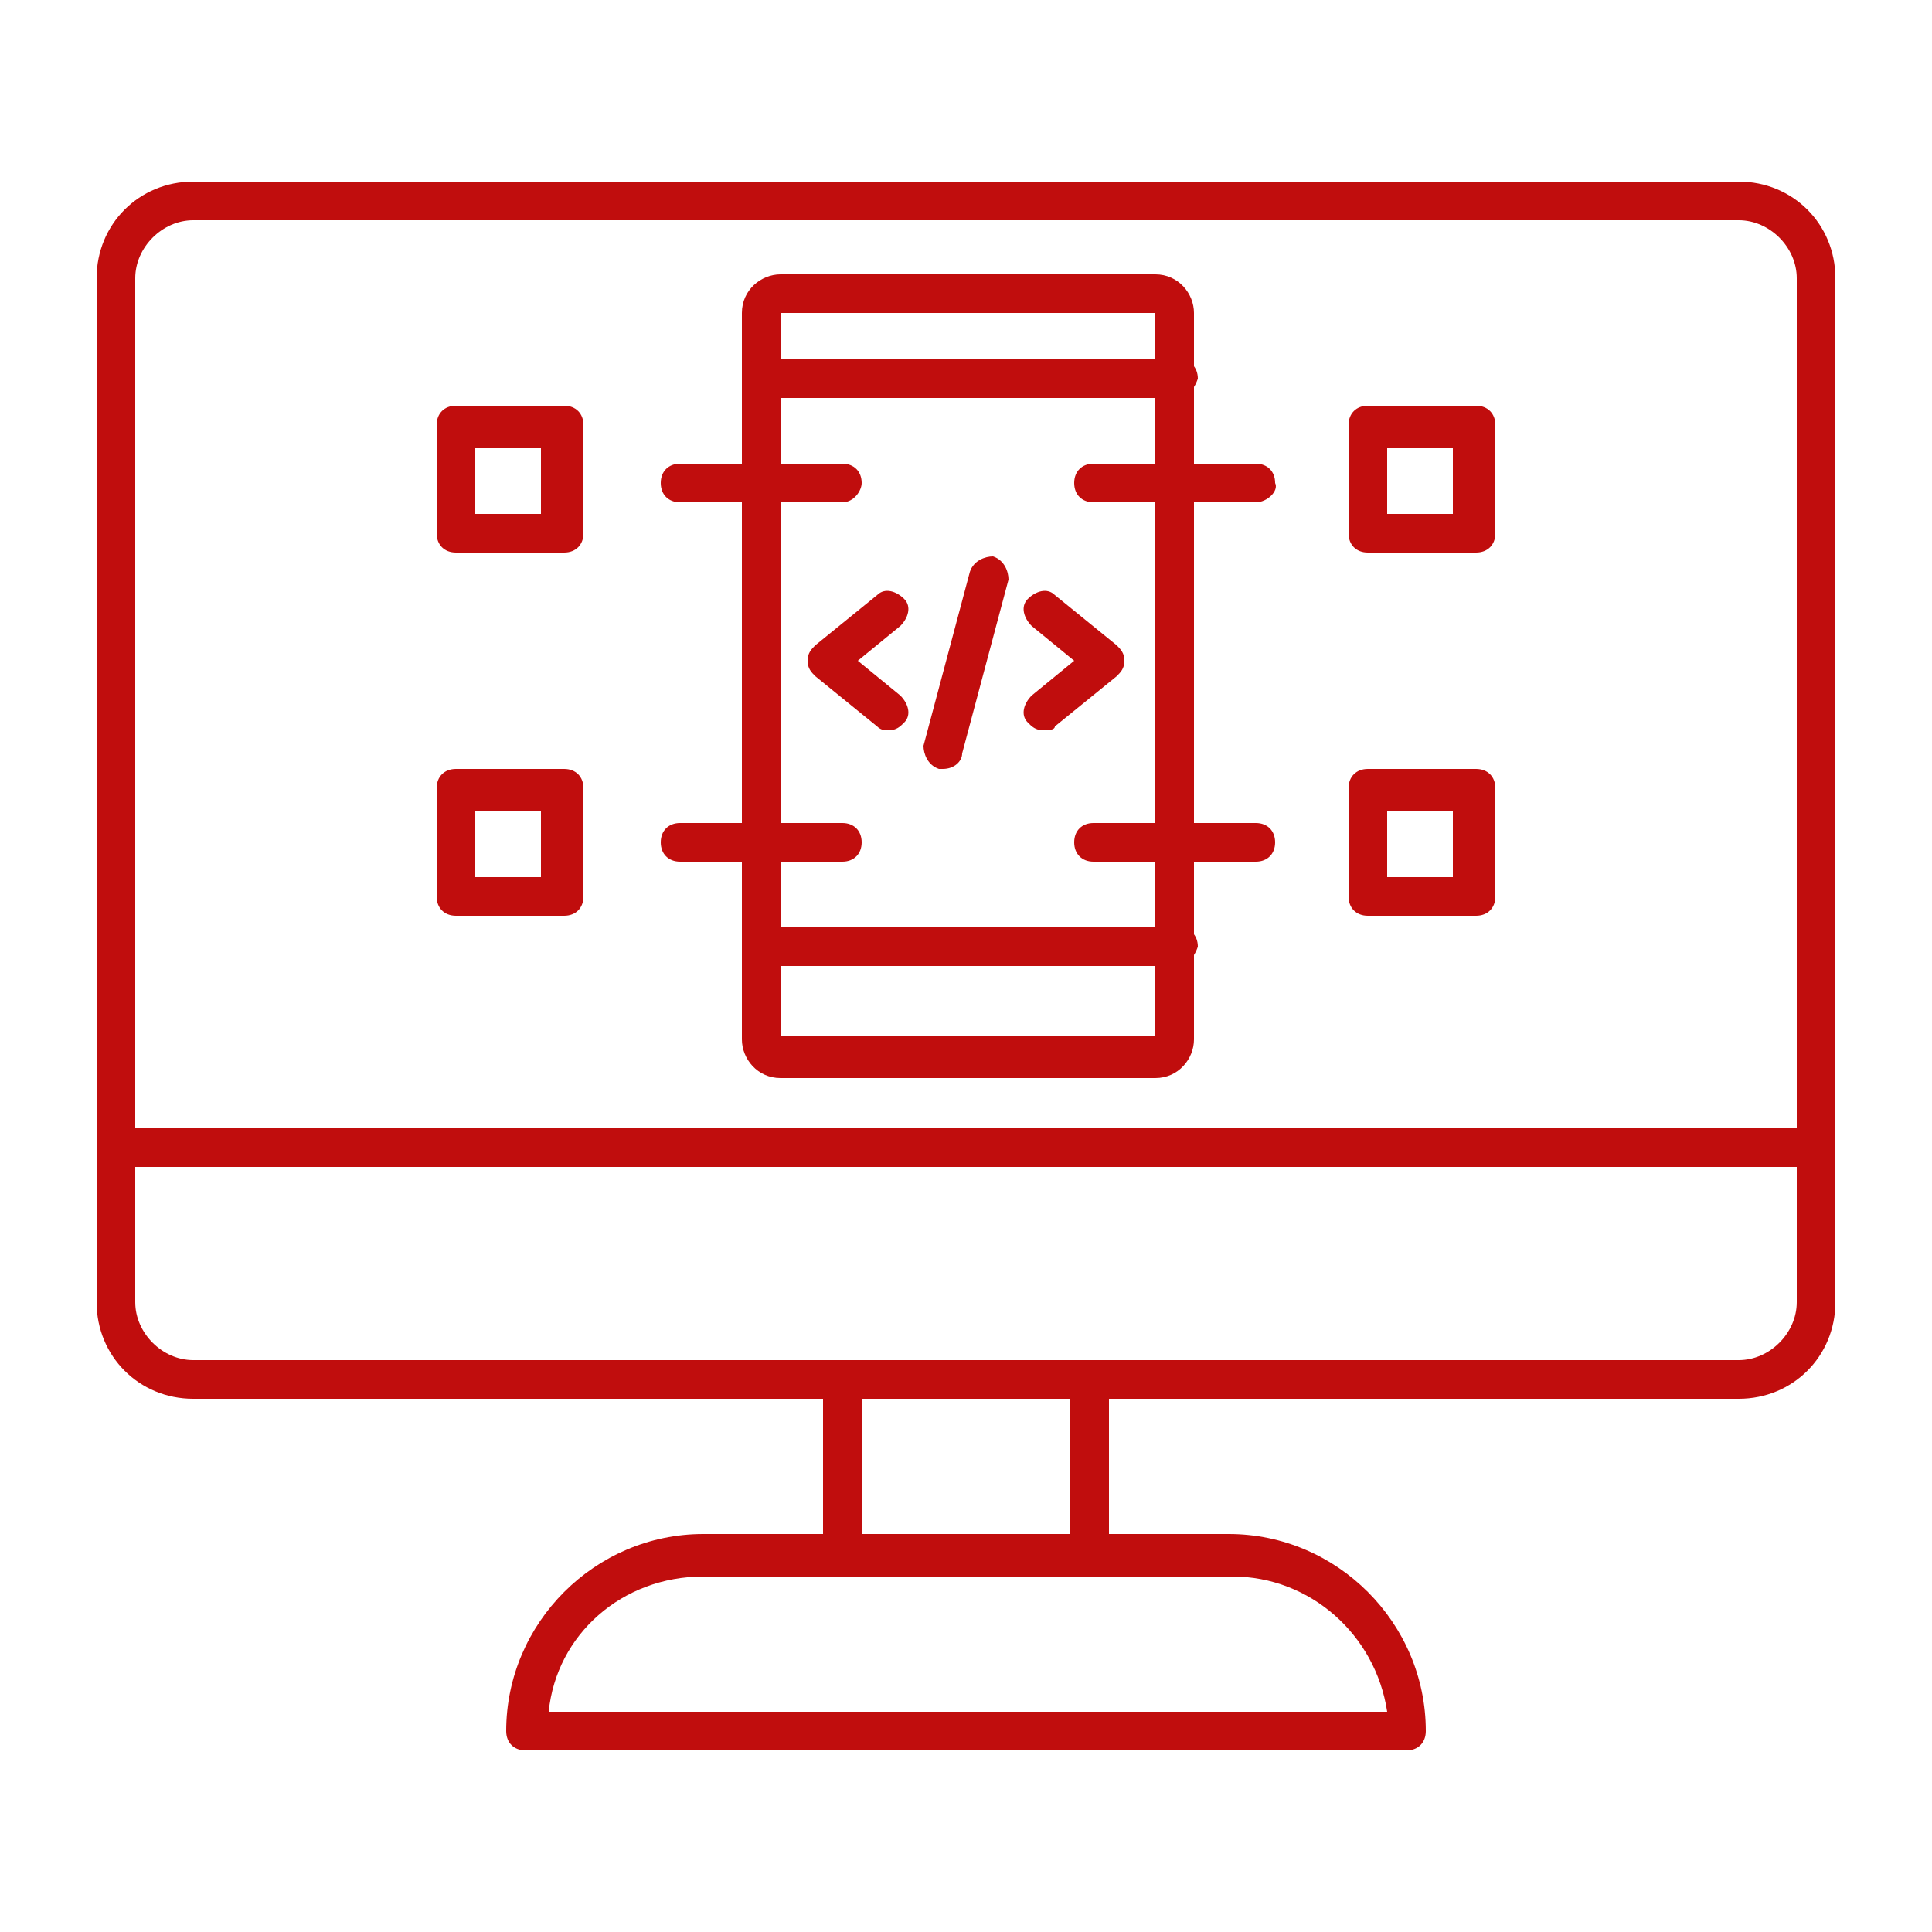
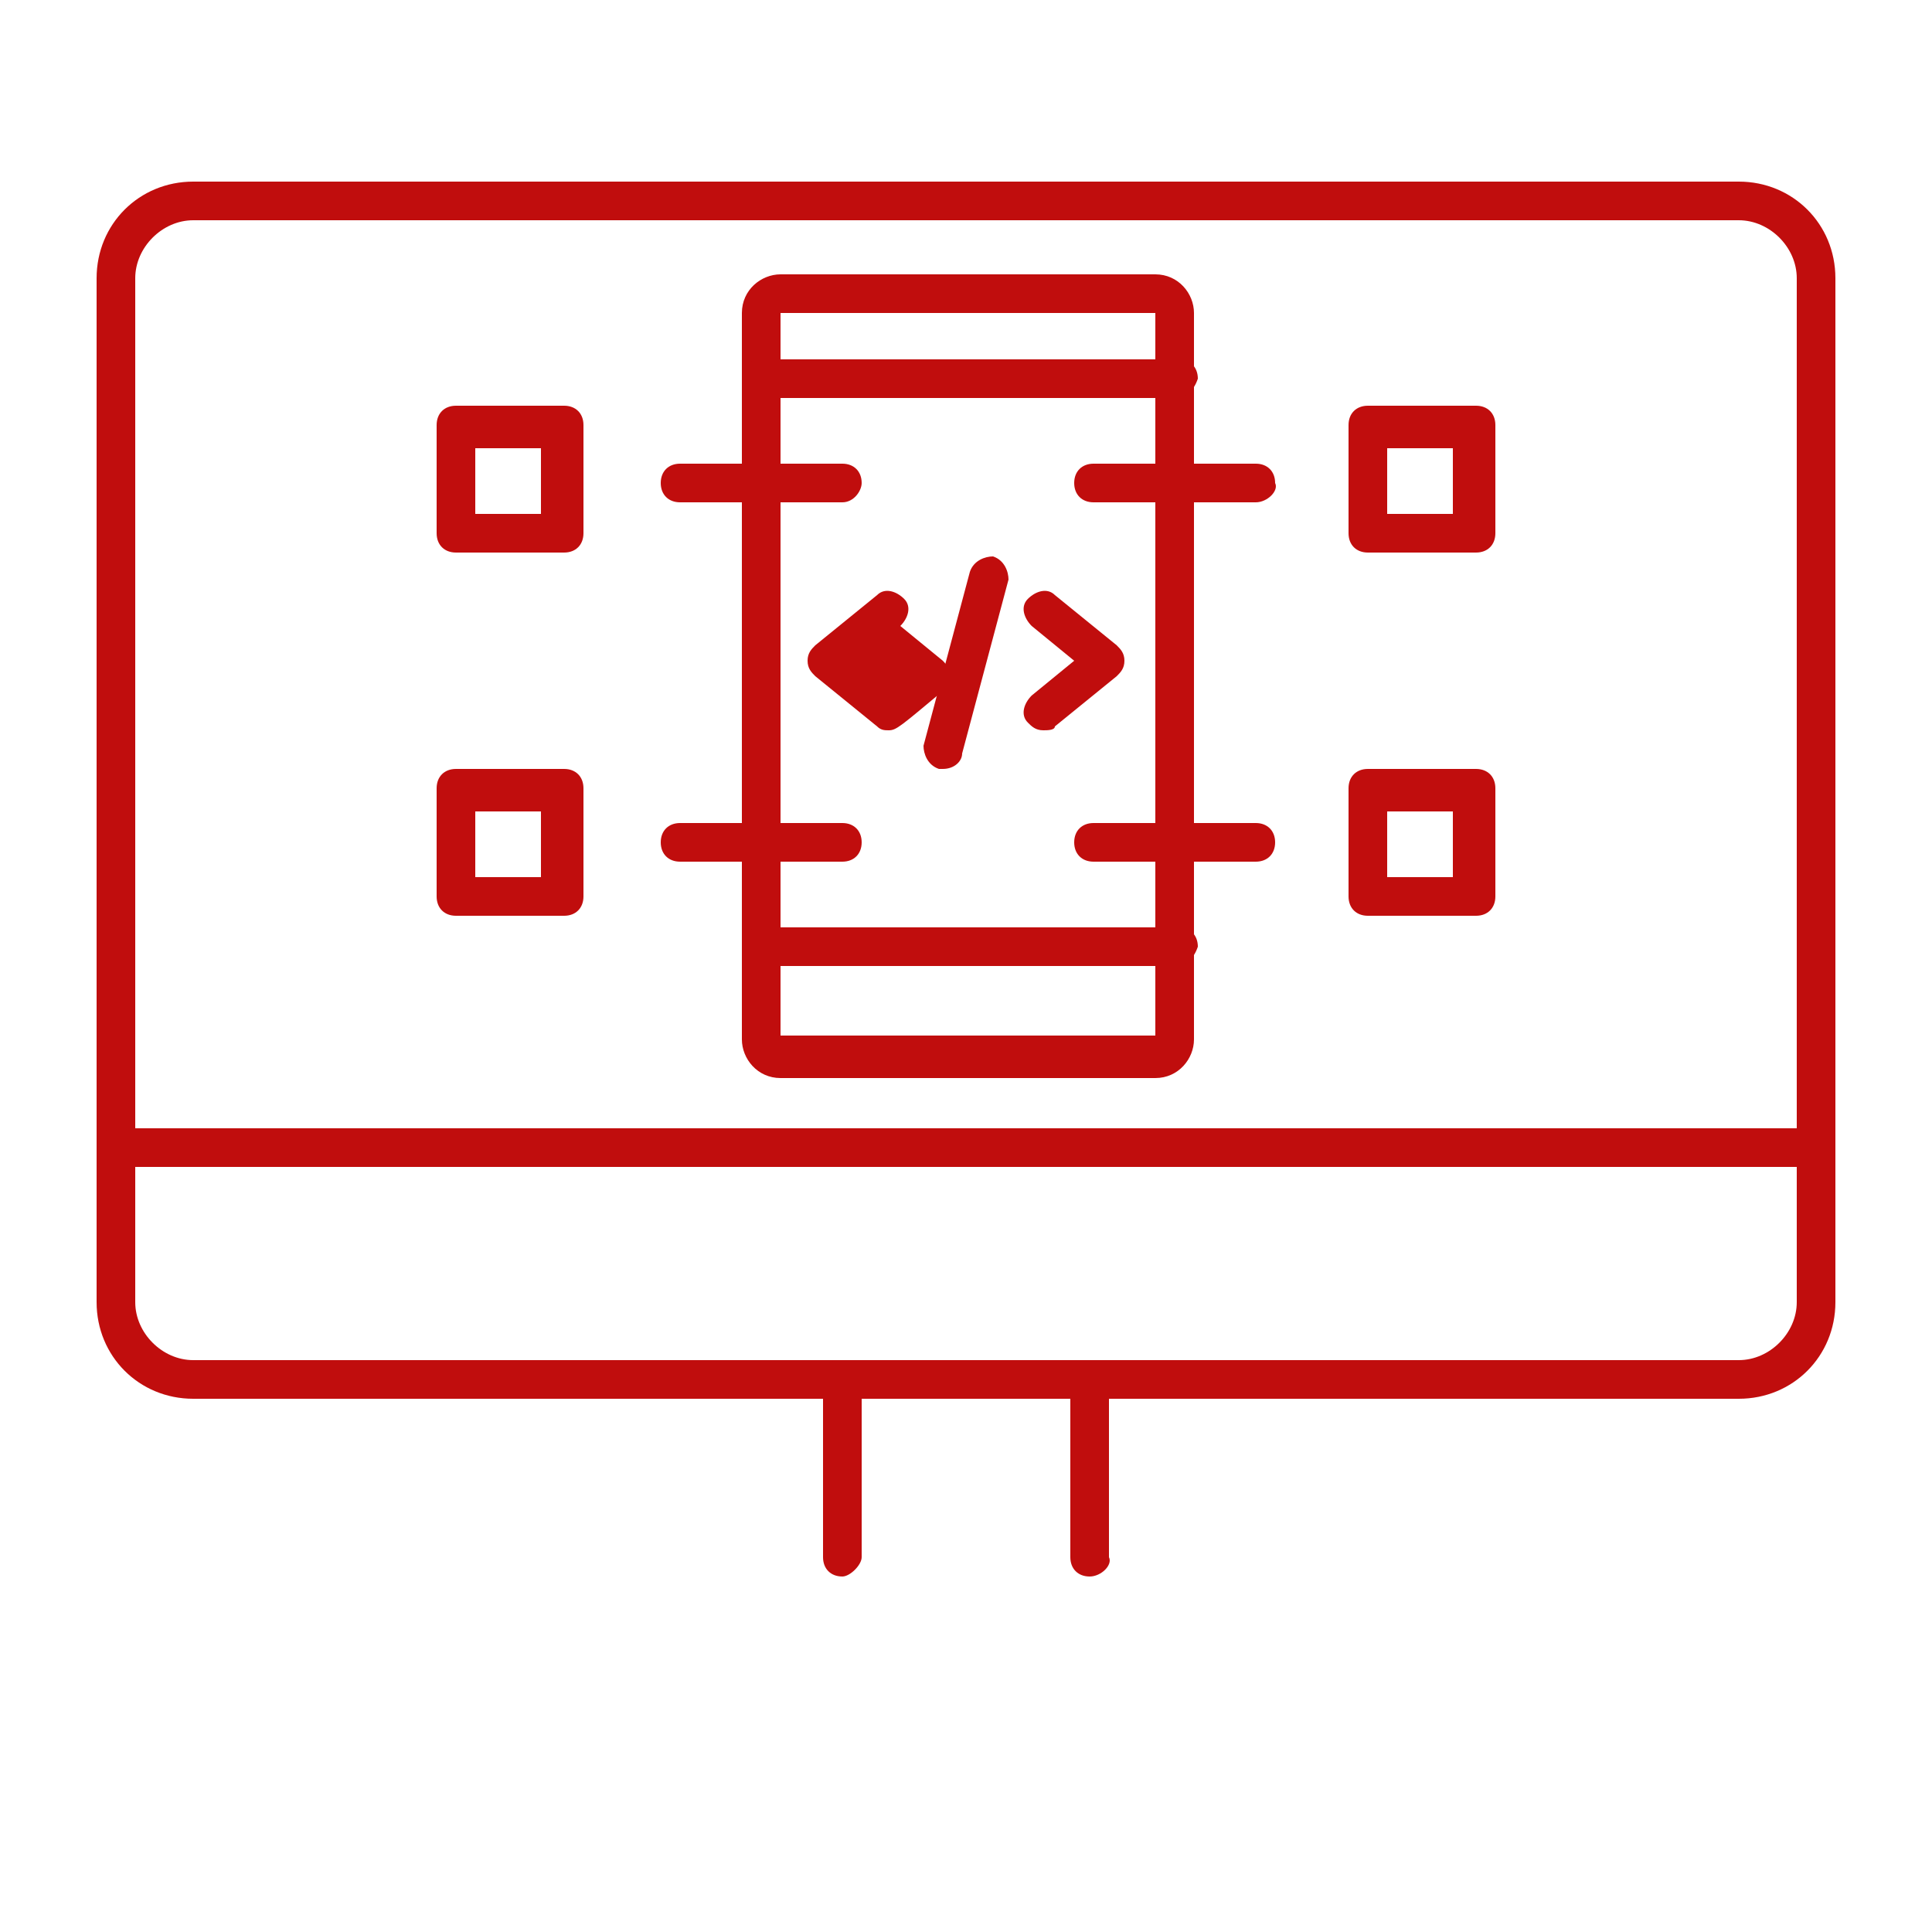
<svg xmlns="http://www.w3.org/2000/svg" version="1.1" id="Layer_1" x="0px" y="0px" viewBox="0 0 50 50" style="enable-background:new 0 0 50 50;" xml:space="preserve">
  <style type="text/css">
	.st0{fill-rule:evenodd;clip-rule:evenodd;fill:#C00D0D;}
</style>
  <g>
    <g>
      <g>
        <g>
          <g>
            <path class="st0" d="M45,36.2H5c-1.4,0-2.5-1.1-2.5-2.5V7.2c0-1.4,1.1-2.5,2.5-2.5H45c1.4,0,2.5,1.1,2.5,2.5v26.5       C47.5,35.1,46.4,36.2,45,36.2L45,36.2z M5,5.7c-0.8,0-1.5,0.7-1.5,1.5v26.5c0,0.8,0.7,1.5,1.5,1.5H45c0.8,0,1.5-0.7,1.5-1.5       V7.2c0-0.8-0.7-1.5-1.5-1.5H5z" />
          </g>
          <g>
            <path class="st0" d="M47,30.2H3c-0.3,0-0.5-0.2-0.5-0.5s0.2-0.5,0.5-0.5h44c0.3,0,0.5,0.2,0.5,0.5S47.3,30.2,47,30.2z" />
          </g>
          <g>
            <g>
              <path class="st0" d="M21.8,40.8c-0.3,0-0.5-0.2-0.5-0.5v-4.6c0-0.3,0.2-0.5,0.5-0.5s0.5,0.2,0.5,0.5v4.6        C22.3,40.5,22,40.8,21.8,40.8z" />
            </g>
            <g>
              <path class="st0" d="M28.2,40.8c-0.3,0-0.5-0.2-0.5-0.5v-4.6c0-0.3,0.2-0.5,0.5-0.5s0.5,0.2,0.5,0.5v4.6        C28.8,40.5,28.5,40.8,28.2,40.8z" />
            </g>
          </g>
          <g>
-             <path class="st0" d="M36.4,45.3H13.6c-0.3,0-0.5-0.2-0.5-0.5c0-2.8,2.3-5.1,5.1-5.1h13.6c2.8,0,5.1,2.3,5.1,5.1       C36.9,45.1,36.7,45.3,36.4,45.3L36.4,45.3z M14.2,44.3h21.7c-0.3-2-2-3.5-4-3.5H18.2C16.1,40.8,14.4,42.3,14.2,44.3z" />
-           </g>
+             </g>
        </g>
        <g>
          <g>
            <g>
              <g>
                <path class="st0" d="M29.9,27.9h-9.7c-0.6,0-1-0.5-1-1V8.1c0-0.6,0.5-1,1-1h9.7c0.6,0,1,0.5,1,1v18.8         C30.9,27.4,30.5,27.9,29.9,27.9L29.9,27.9z M20.2,8C20.2,8,20.2,8,20.2,8l0,18.8c0,0,0,0,0,0h9.7c0,0,0,0,0,0V8.1         c0,0,0,0,0,0H20.2L20.2,8z" />
              </g>
              <g>
                <g>
                  <path class="st0" d="M30.4,10.3H19.7c-0.3,0-0.5-0.2-0.5-0.5c0-0.3,0.2-0.5,0.5-0.5h10.8c0.3,0,0.5,0.2,0.5,0.5          C30.9,10.1,30.7,10.3,30.4,10.3z" />
                </g>
                <g>
                  <path class="st0" d="M30.4,25H19.7c-0.3,0-0.5-0.2-0.5-0.5c0-0.3,0.2-0.5,0.5-0.5h10.8c0.3,0,0.5,0.2,0.5,0.5          C30.9,24.8,30.7,25,30.4,25z" />
                </g>
              </g>
            </g>
            <g>
              <g>
                <g>
-                   <path class="st0" d="M23,18.9c-0.1,0-0.2,0-0.3-0.1l-1.6-1.3c-0.1-0.1-0.2-0.2-0.2-0.4s0.1-0.3,0.2-0.4l1.6-1.3          c0.2-0.2,0.5-0.1,0.7,0.1c0.2,0.2,0.1,0.5-0.1,0.7l-1.1,0.9l1.1,0.9c0.2,0.2,0.3,0.5,0.1,0.7C23.3,18.8,23.2,18.9,23,18.9z" />
+                   <path class="st0" d="M23,18.9c-0.1,0-0.2,0-0.3-0.1l-1.6-1.3c-0.1-0.1-0.2-0.2-0.2-0.4s0.1-0.3,0.2-0.4l1.6-1.3          c0.2-0.2,0.5-0.1,0.7,0.1c0.2,0.2,0.1,0.5-0.1,0.7l1.1,0.9c0.2,0.2,0.3,0.5,0.1,0.7C23.3,18.8,23.2,18.9,23,18.9z" />
                </g>
                <g>
                  <path class="st0" d="M27,18.9c-0.2,0-0.3-0.1-0.4-0.2c-0.2-0.2-0.1-0.5,0.1-0.7l1.1-0.9l-1.1-0.9c-0.2-0.2-0.3-0.5-0.1-0.7          c0.2-0.2,0.5-0.3,0.7-0.1l1.6,1.3c0.1,0.1,0.2,0.2,0.2,0.4s-0.1,0.3-0.2,0.4l-1.6,1.3C27.3,18.9,27.1,18.9,27,18.9z" />
                </g>
              </g>
              <g>
                <path class="st0" d="M24.4,19.9c0,0-0.1,0-0.1,0c-0.3-0.1-0.4-0.4-0.4-0.6l1.2-4.5c0.1-0.3,0.4-0.4,0.6-0.4         c0.3,0.1,0.4,0.4,0.4,0.6l-1.2,4.5C24.9,19.7,24.7,19.9,24.4,19.9z" />
              </g>
            </g>
          </g>
          <g>
            <g>
              <path class="st0" d="M21.8,13h-4.2c-0.3,0-0.5-0.2-0.5-0.5c0-0.3,0.2-0.5,0.5-0.5h4.2c0.3,0,0.5,0.2,0.5,0.5        C22.3,12.7,22.1,13,21.8,13z" />
            </g>
            <g>
              <path class="st0" d="M14.6,14.3h-2.8c-0.3,0-0.5-0.2-0.5-0.5v-2.8c0-0.3,0.2-0.5,0.5-0.5h2.8c0.3,0,0.5,0.2,0.5,0.5v2.8        C15.1,14.1,14.9,14.3,14.6,14.3L14.6,14.3z M12.3,13.3h1.7v-1.7h-1.7V13.3z" />
            </g>
          </g>
          <g>
            <g>
              <path class="st0" d="M21.8,22.3h-4.2c-0.3,0-0.5-0.2-0.5-0.5s0.2-0.5,0.5-0.5h4.2c0.3,0,0.5,0.2,0.5,0.5S22.1,22.3,21.8,22.3z        " />
            </g>
            <g>
              <path class="st0" d="M14.6,23.7h-2.8c-0.3,0-0.5-0.2-0.5-0.5v-2.8c0-0.3,0.2-0.5,0.5-0.5h2.8c0.3,0,0.5,0.2,0.5,0.5v2.8        C15.1,23.5,14.9,23.7,14.6,23.7L14.6,23.7z M12.3,22.7h1.7v-1.7h-1.7V22.7z" />
            </g>
          </g>
          <g>
            <g>
              <path class="st0" d="M32.5,22.3h-4.2c-0.3,0-0.5-0.2-0.5-0.5s0.2-0.5,0.5-0.5h4.2c0.3,0,0.5,0.2,0.5,0.5S32.8,22.3,32.5,22.3z        " />
            </g>
            <g>
              <path class="st0" d="M38.2,23.7h-2.8c-0.3,0-0.5-0.2-0.5-0.5v-2.8c0-0.3,0.2-0.5,0.5-0.5h2.8c0.3,0,0.5,0.2,0.5,0.5v2.8        C38.7,23.5,38.5,23.7,38.2,23.7L38.2,23.7z M35.9,22.7h1.7v-1.7h-1.7V22.7z" />
            </g>
          </g>
          <g>
            <g>
              <path class="st0" d="M32.5,13h-4.2c-0.3,0-0.5-0.2-0.5-0.5c0-0.3,0.2-0.5,0.5-0.5h4.2c0.3,0,0.5,0.2,0.5,0.5        C33.1,12.7,32.8,13,32.5,13z" />
            </g>
            <g>
              <path class="st0" d="M38.2,14.3h-2.8c-0.3,0-0.5-0.2-0.5-0.5v-2.8c0-0.3,0.2-0.5,0.5-0.5h2.8c0.3,0,0.5,0.2,0.5,0.5v2.8        C38.7,14.1,38.5,14.3,38.2,14.3L38.2,14.3z M35.9,13.3h1.7v-1.7h-1.7V13.3z" />
            </g>
          </g>
        </g>
      </g>
    </g>
  </g>
</svg>